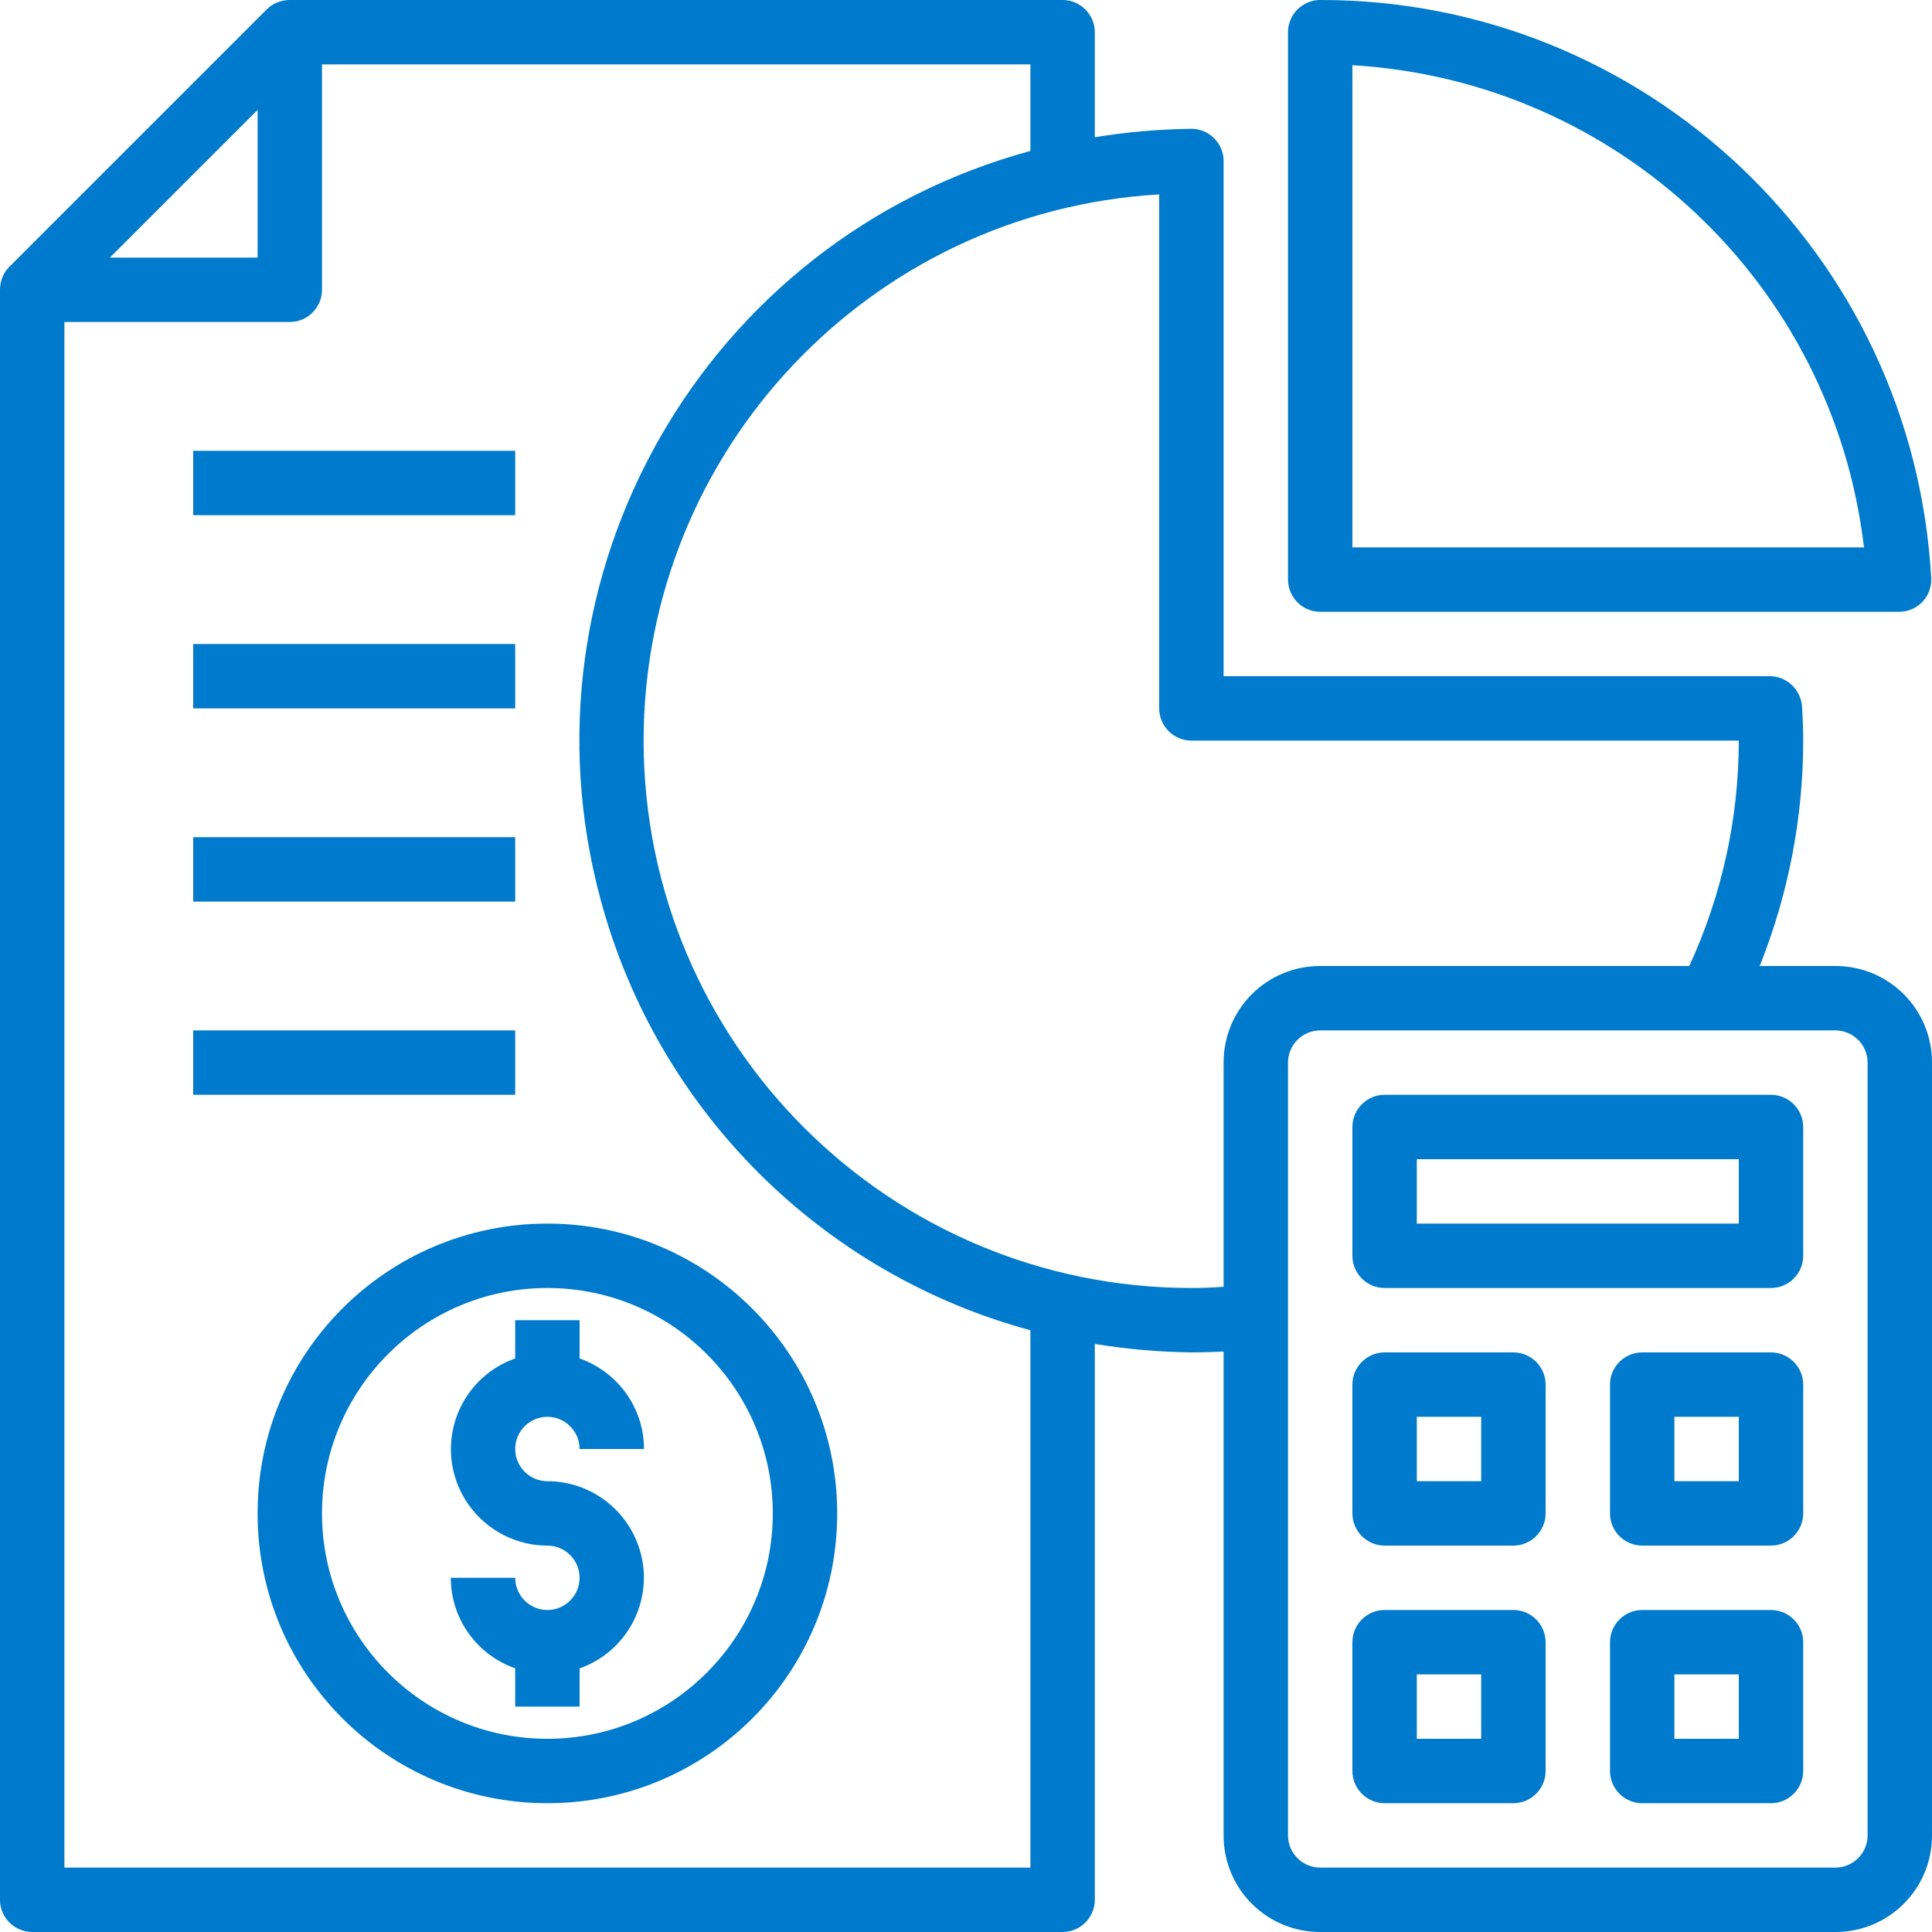
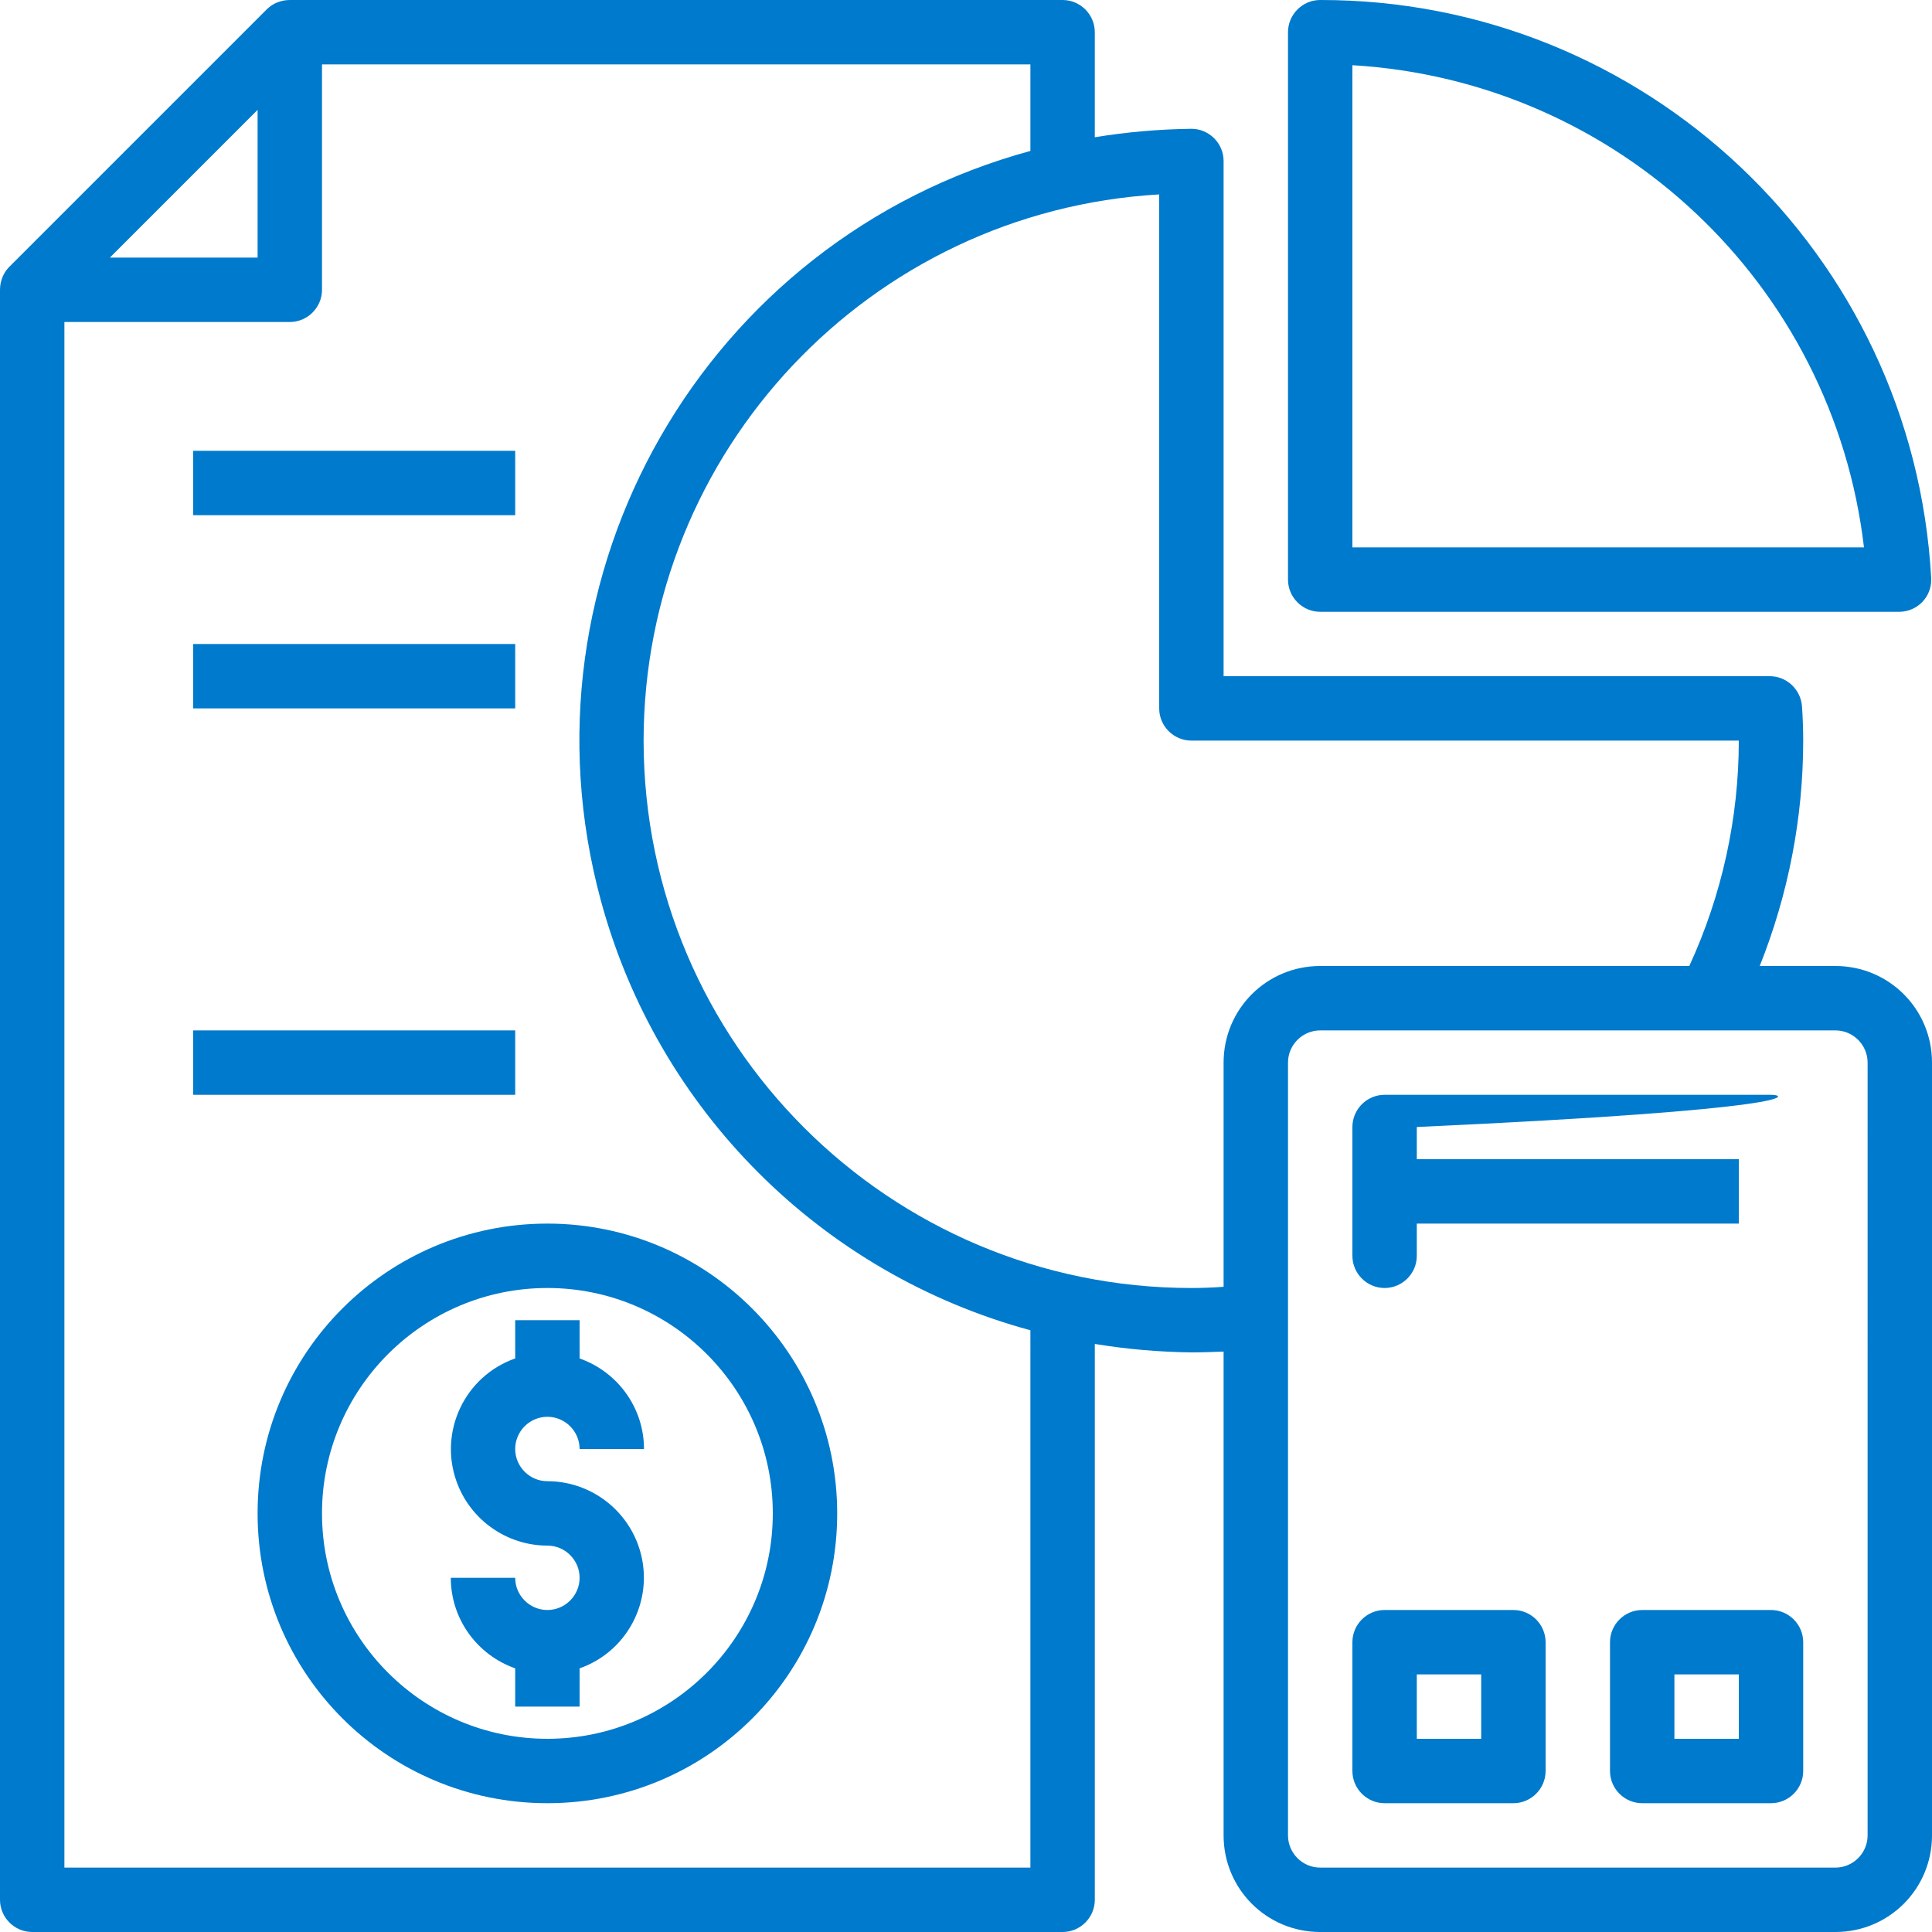
<svg xmlns="http://www.w3.org/2000/svg" version="1.1" id="Слой_1" x="0px" y="0px" viewBox="0 0 480 480" style="enable-background:new 0 0 480 480;" xml:space="preserve">
  <style type="text/css">
	.st0{fill:#007ACC;}
</style>
  <g id="Analysis_Report">
    <path class="st0" d="M328,152h144v0c4.4-0.1,7.9-3.7,7.8-8.1c0-0.1,0-0.2,0-0.3C475.3,63,408.7-0.1,328,0c-4.4,0-8,3.6-8,8v136   C320,148.4,323.6,152,328,152z M463.1,136H336V16.2C401.8,20.1,455.4,70.5,463.1,136z" />
    <path class="st0" d="M456,240h-18.8c7.1-17.8,10.8-36.8,10.8-56c0-2.8-0.1-5.7-0.3-8.5c-0.3-4.2-3.8-7.5-8-7.5H304V40   c0-4.4-3.6-8-8-8c-8,0.1-16.1,0.8-24,2.1V8c0-4.4-3.6-8-8-8H72c-2.1,0-4.2,0.8-5.7,2.3l-64,64C0.8,67.8,0,69.9,0,72v400   c0,4.4,3.6,8,8,8h256c4.4,0,8-3.6,8-8V333.9c7.9,1.3,16,2,24,2.1c2.6,0,5.3-0.1,8-0.2V456c0,13.3,10.7,24,24,24h128   c13.3,0,24-10.7,24-24V264C480,250.7,469.3,240,456,240z M64,27.3V64H27.3L64,27.3z M256,464H16V80h56c4.4,0,8-3.6,8-8V16h176v21.5   c-80.9,22-128.7,105.4-106.7,186.3c14.1,52,54.7,92.6,106.7,106.7V464z M296,320c-75.1,0-136-60.8-136.1-135.9   c0-72,56.1-131.6,128.1-135.8V176c0,4.4,3.6,8,8,8h136c0,19.3-4.2,38.4-12.3,56H328c-13.3,0-24,10.7-24,24v55.7   C301.3,319.9,298.6,320,296,320z M464,456c0,4.4-3.6,8-8,8H328c-4.4,0-8-3.6-8-8V264c0-4.4,3.6-8,8-8h128c4.4,0,8,3.6,8,8V456z" />
-     <path class="st0" d="M440,272h-96c-4.4,0-8,3.6-8,8v32c0,4.4,3.6,8,8,8h96c4.4,0,8-3.6,8-8v-32C448,275.6,444.4,272,440,272z    M432,304h-80v-16h80V304z" />
-     <path class="st0" d="M376,336h-32c-4.4,0-8,3.6-8,8v32c0,4.4,3.6,8,8,8h32c4.4,0,8-3.6,8-8v-32C384,339.6,380.4,336,376,336z    M368,368h-16v-16h16V368z" />
-     <path class="st0" d="M440,336h-32c-4.4,0-8,3.6-8,8v32c0,4.4,3.6,8,8,8h32c4.4,0,8-3.6,8-8v-32C448,339.6,444.4,336,440,336z    M432,368h-16v-16h16V368z" />
+     <path class="st0" d="M440,272h-96c-4.4,0-8,3.6-8,8v32c0,4.4,3.6,8,8,8c4.4,0,8-3.6,8-8v-32C448,275.6,444.4,272,440,272z    M432,304h-80v-16h80V304z" />
    <path class="st0" d="M440,400h-32c-4.4,0-8,3.6-8,8v32c0,4.4,3.6,8,8,8h32c4.4,0,8-3.6,8-8v-32C448,403.6,444.4,400,440,400z    M432,432h-16v-16h16V432z" />
    <path class="st0" d="M376,400h-32c-4.4,0-8,3.6-8,8v32c0,4.4,3.6,8,8,8h32c4.4,0,8-3.6,8-8v-32C384,403.6,380.4,400,376,400z    M368,432h-16v-16h16V432z" />
    <path class="st0" d="M136,304c-39.8,0-72,32.2-72,72s32.2,72,72,72s72-32.2,72-72C208,336.3,175.7,304,136,304z M136,432   c-30.9,0-56-25.1-56-56s25.1-56,56-56s56,25.1,56,56C192,406.9,166.9,432,136,432z" />
    <path class="st0" d="M136,352c4.4,0,8,3.6,8,8h16c0-10.1-6.4-19.1-16-22.5V328h-16v9.5c-12.5,4.4-19,18.1-14.6,30.5   c3.4,9.6,12.5,16,22.6,16c4.4,0,8,3.6,8,8s-3.6,8-8,8s-8-3.6-8-8h-16c0,10.1,6.4,19.1,16,22.5v9.5h16v-9.5   c12.5-4.4,19-18.1,14.6-30.5c-3.4-9.6-12.5-16-22.6-16c-4.4,0-8-3.6-8-8S131.6,352,136,352z" />
    <rect x="48" y="112" class="st0" width="80" height="16" />
    <rect x="48" y="160" class="st0" width="80" height="16" />
-     <rect x="48" y="208" class="st0" width="80" height="16" />
    <rect x="48" y="256" class="st0" width="80" height="16" />
  </g>
</svg>